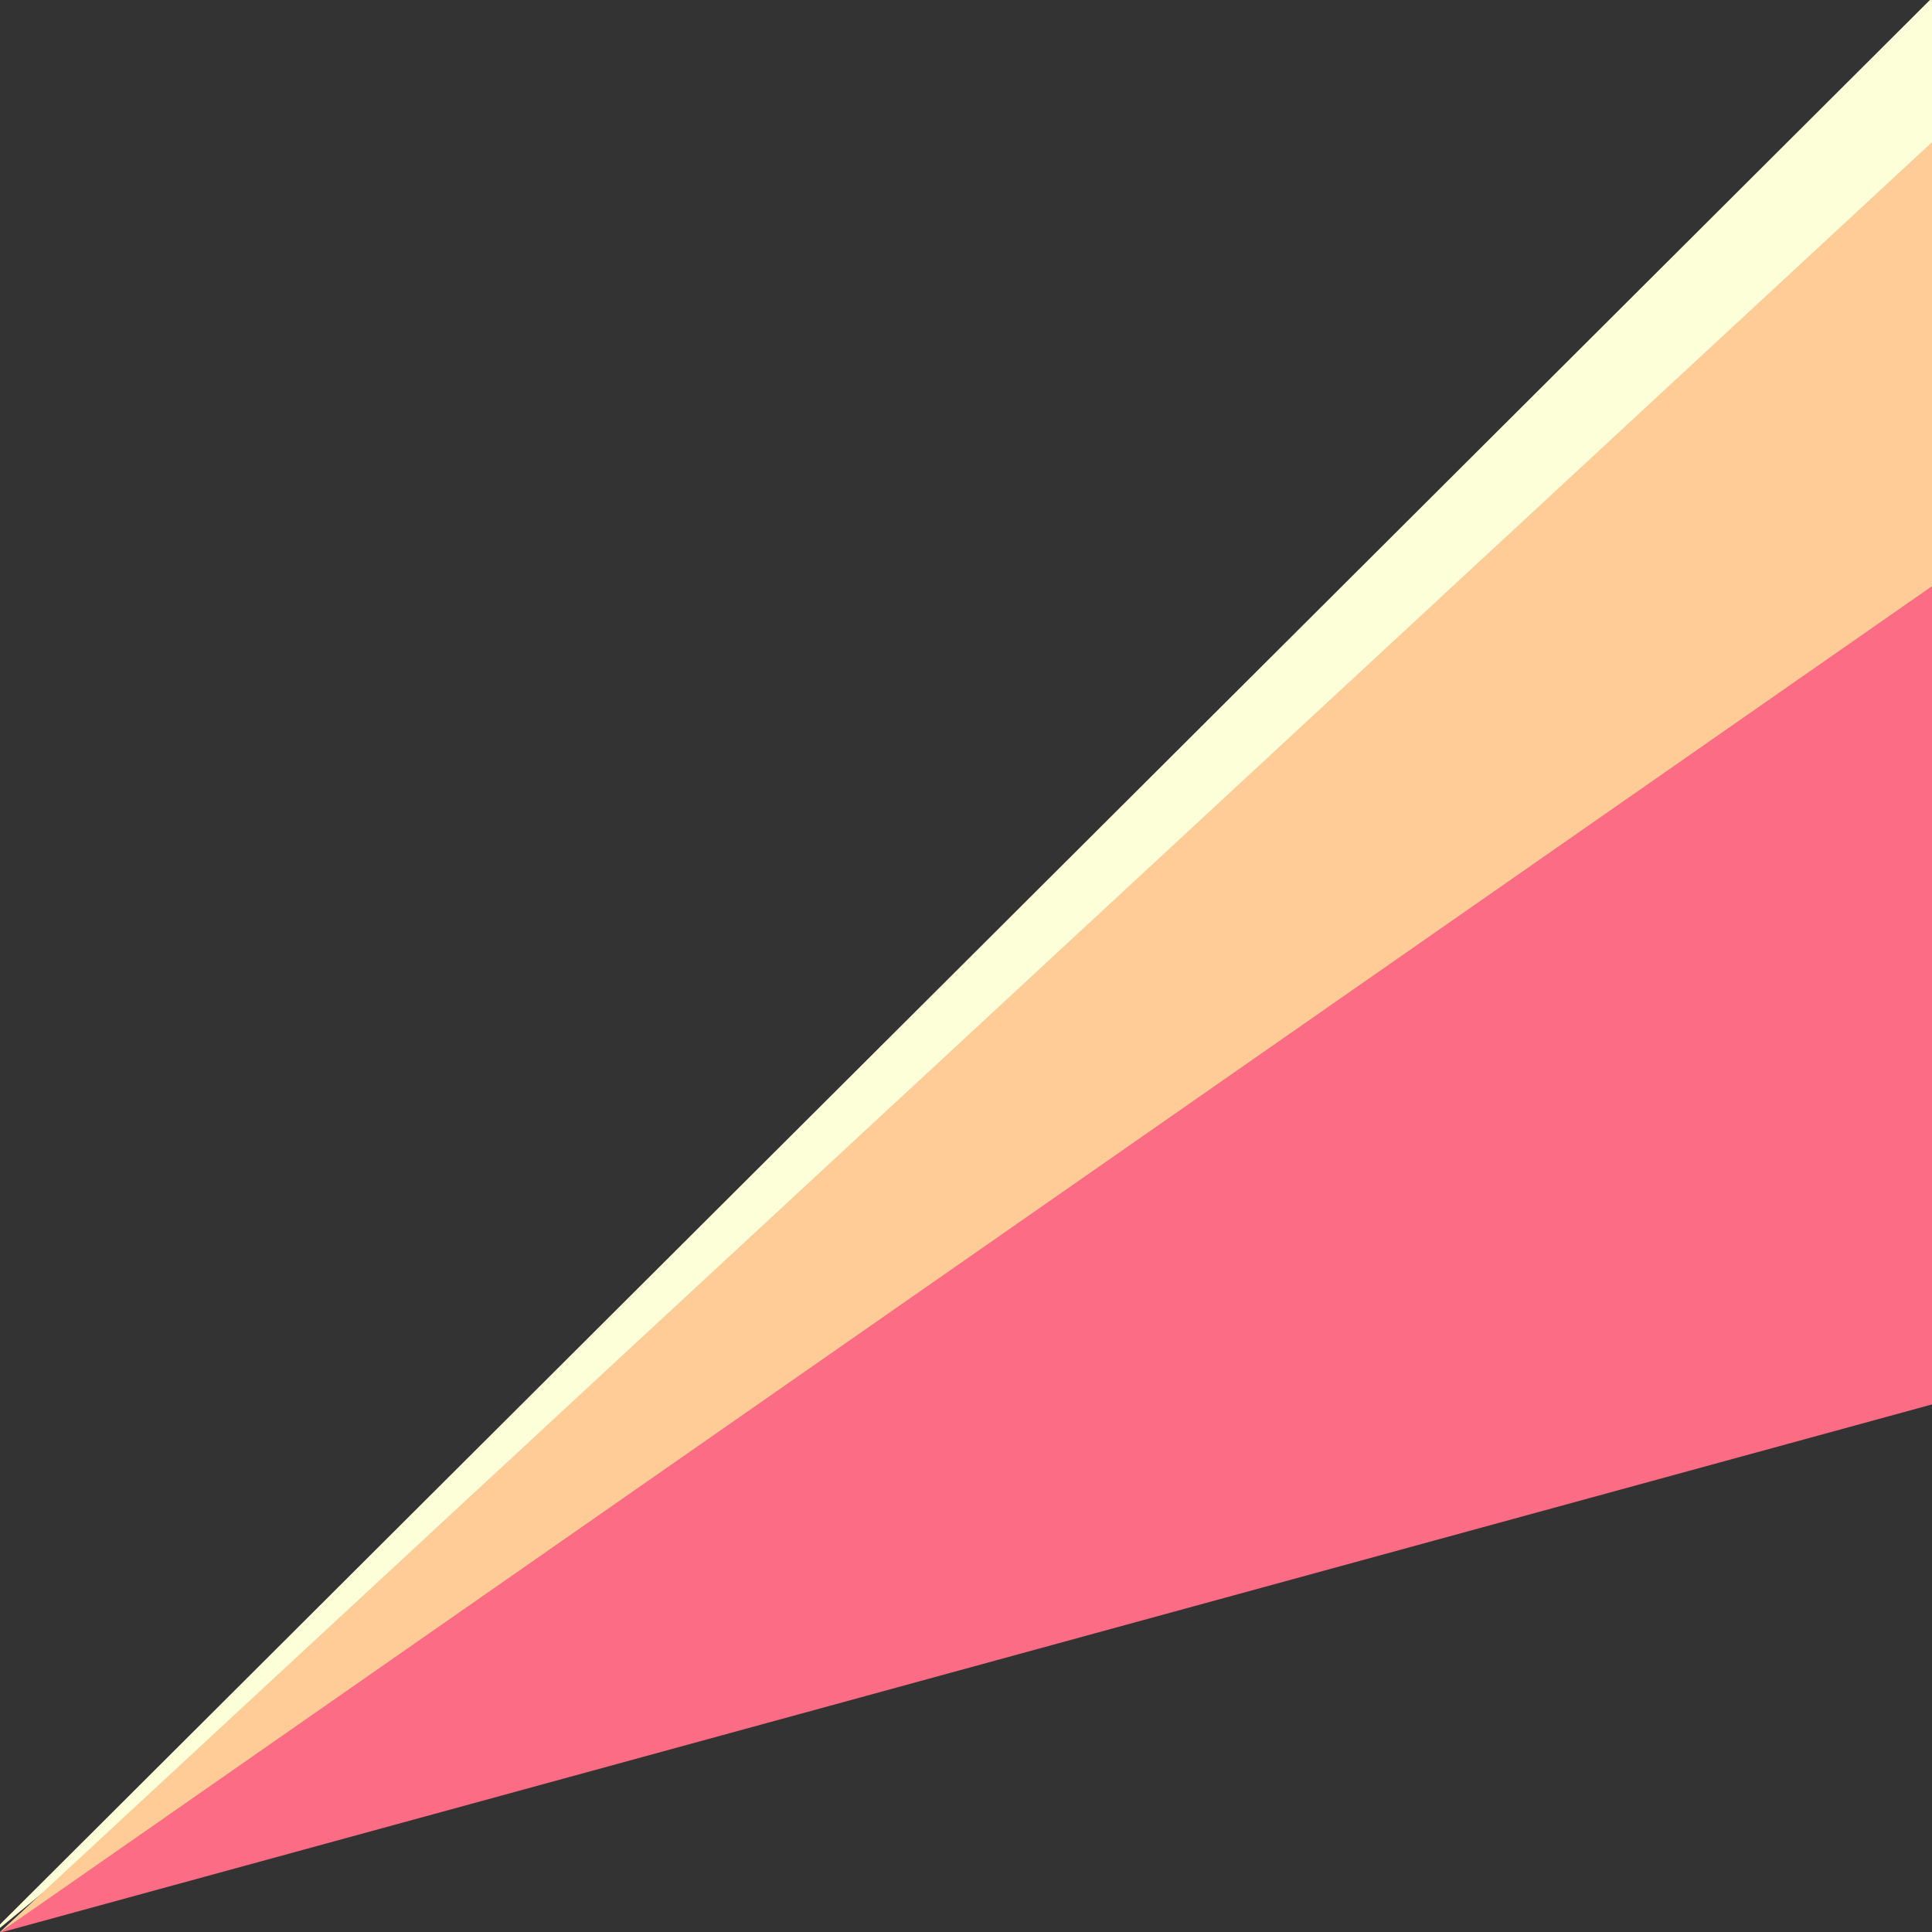
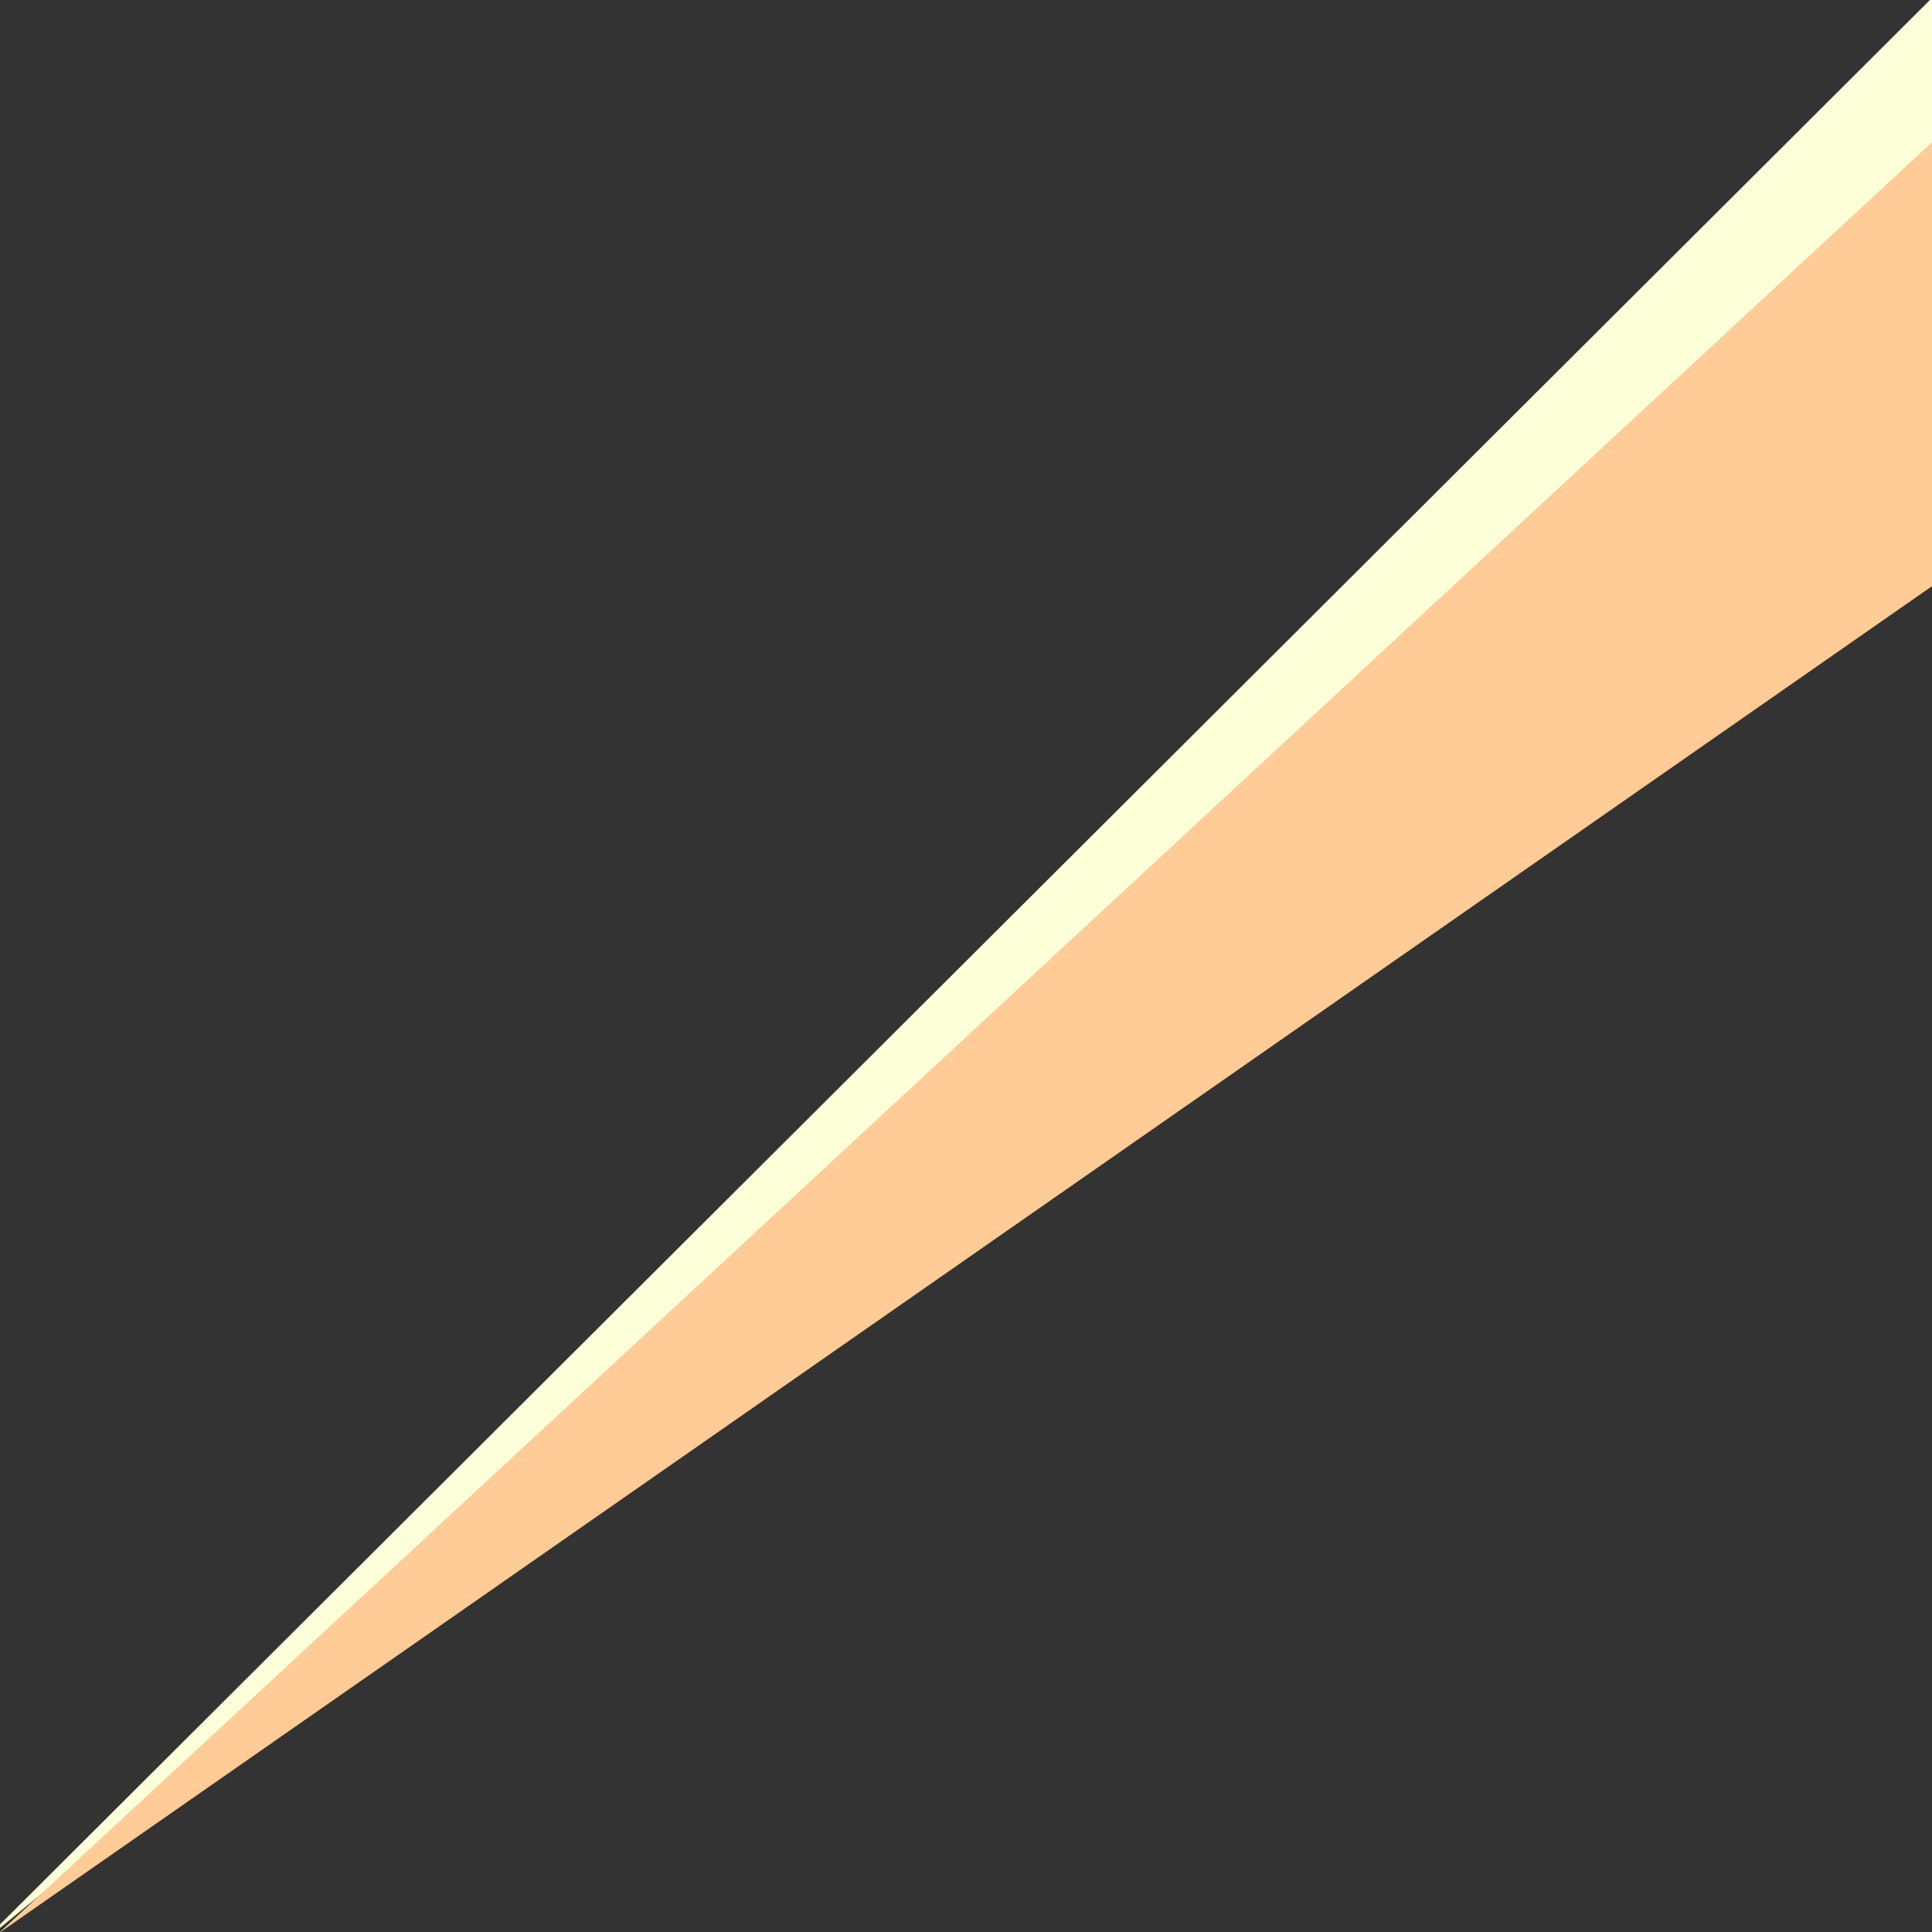
<svg xmlns="http://www.w3.org/2000/svg" version="1.0" preserveAspectRatio="xMidYMid meet" height="500" viewBox="0 0 375 375" zoomAndPan="magnify" width="500">
  <rect x="0" y="0" width="375" height="375" fill="#333333" stroke="none" />
  <defs>
    <clipPath id="eb768f7b52">
-       <path clip-rule="nonzero" d="M 0 25 L 375 25 L 375 375 L 0 375 Z M 0 25" />
+       <path clip-rule="nonzero" d="M 0 25 L 375 375 L 0 375 Z M 0 25" />
    </clipPath>
    <clipPath id="17b40c2720">
-       <path clip-rule="nonzero" d="M 45.012 470.391 L -45.211 279.938 L 491.93 25.484 L 582.152 215.938 Z M 45.012 470.391" />
-     </clipPath>
+       </clipPath>
    <clipPath id="e972214cdc">
      <path clip-rule="nonzero" d="M -0.098 375.164 L 491.852 25.523 L 582.074 215.977 Z M -0.098 375.164" />
    </clipPath>
    <clipPath id="26c544cf1c">
      <path clip-rule="nonzero" d="M 15.484 398.691 L -23.145 356.02 L 418.727 -44 L 457.355 -1.332 Z M 15.484 398.691" />
    </clipPath>
    <clipPath id="94105d21f1">
      <path clip-rule="nonzero" d="M -3.832 377.355 L 418.676 -43.957 L 457.305 -1.285 Z M -3.832 377.355" />
    </clipPath>
    <clipPath id="ee41e0e08f">
      <path clip-rule="nonzero" d="M 25.285 407.184 L -26.012 343.473 L 432.895 -26.027 L 484.191 37.684 Z M 25.285 407.184" />
    </clipPath>
    <clipPath id="5b7c1b77bf">
      <path clip-rule="nonzero" d="M -0.363 375.328 L 432.82 -25.969 L 484.117 37.742 Z M -0.363 375.328" />
    </clipPath>
  </defs>
  <g clip-path="url(#eb768f7b52)">
    <g clip-path="url(#17b40c2720)">
      <g clip-path="url(#e972214cdc)">
        <path fill-rule="nonzero" fill-opacity="1" d="M 45.012 470.391 L -45.211 279.938 L 491.93 25.484 L 582.152 215.938 Z M 45.012 470.391" fill="#fc6c84" />
      </g>
    </g>
  </g>
  <g clip-path="url(#26c544cf1c)">
    <g clip-path="url(#94105d21f1)">
      <path fill-rule="nonzero" fill-opacity="1" d="M 15.484 398.691 L -23.145 356.02 L 418.727 -44 L 457.355 -1.332 Z M 15.484 398.691" fill="#fdffd9" />
    </g>
  </g>
  <g clip-path="url(#ee41e0e08f)">
    <g clip-path="url(#5b7c1b77bf)">
      <path fill-rule="nonzero" fill-opacity="1" d="M 25.285 407.184 L -26.012 343.473 L 432.895 -26.027 L 484.191 37.684 Z M 25.285 407.184" fill="#ffcc98" />
    </g>
  </g>
</svg>